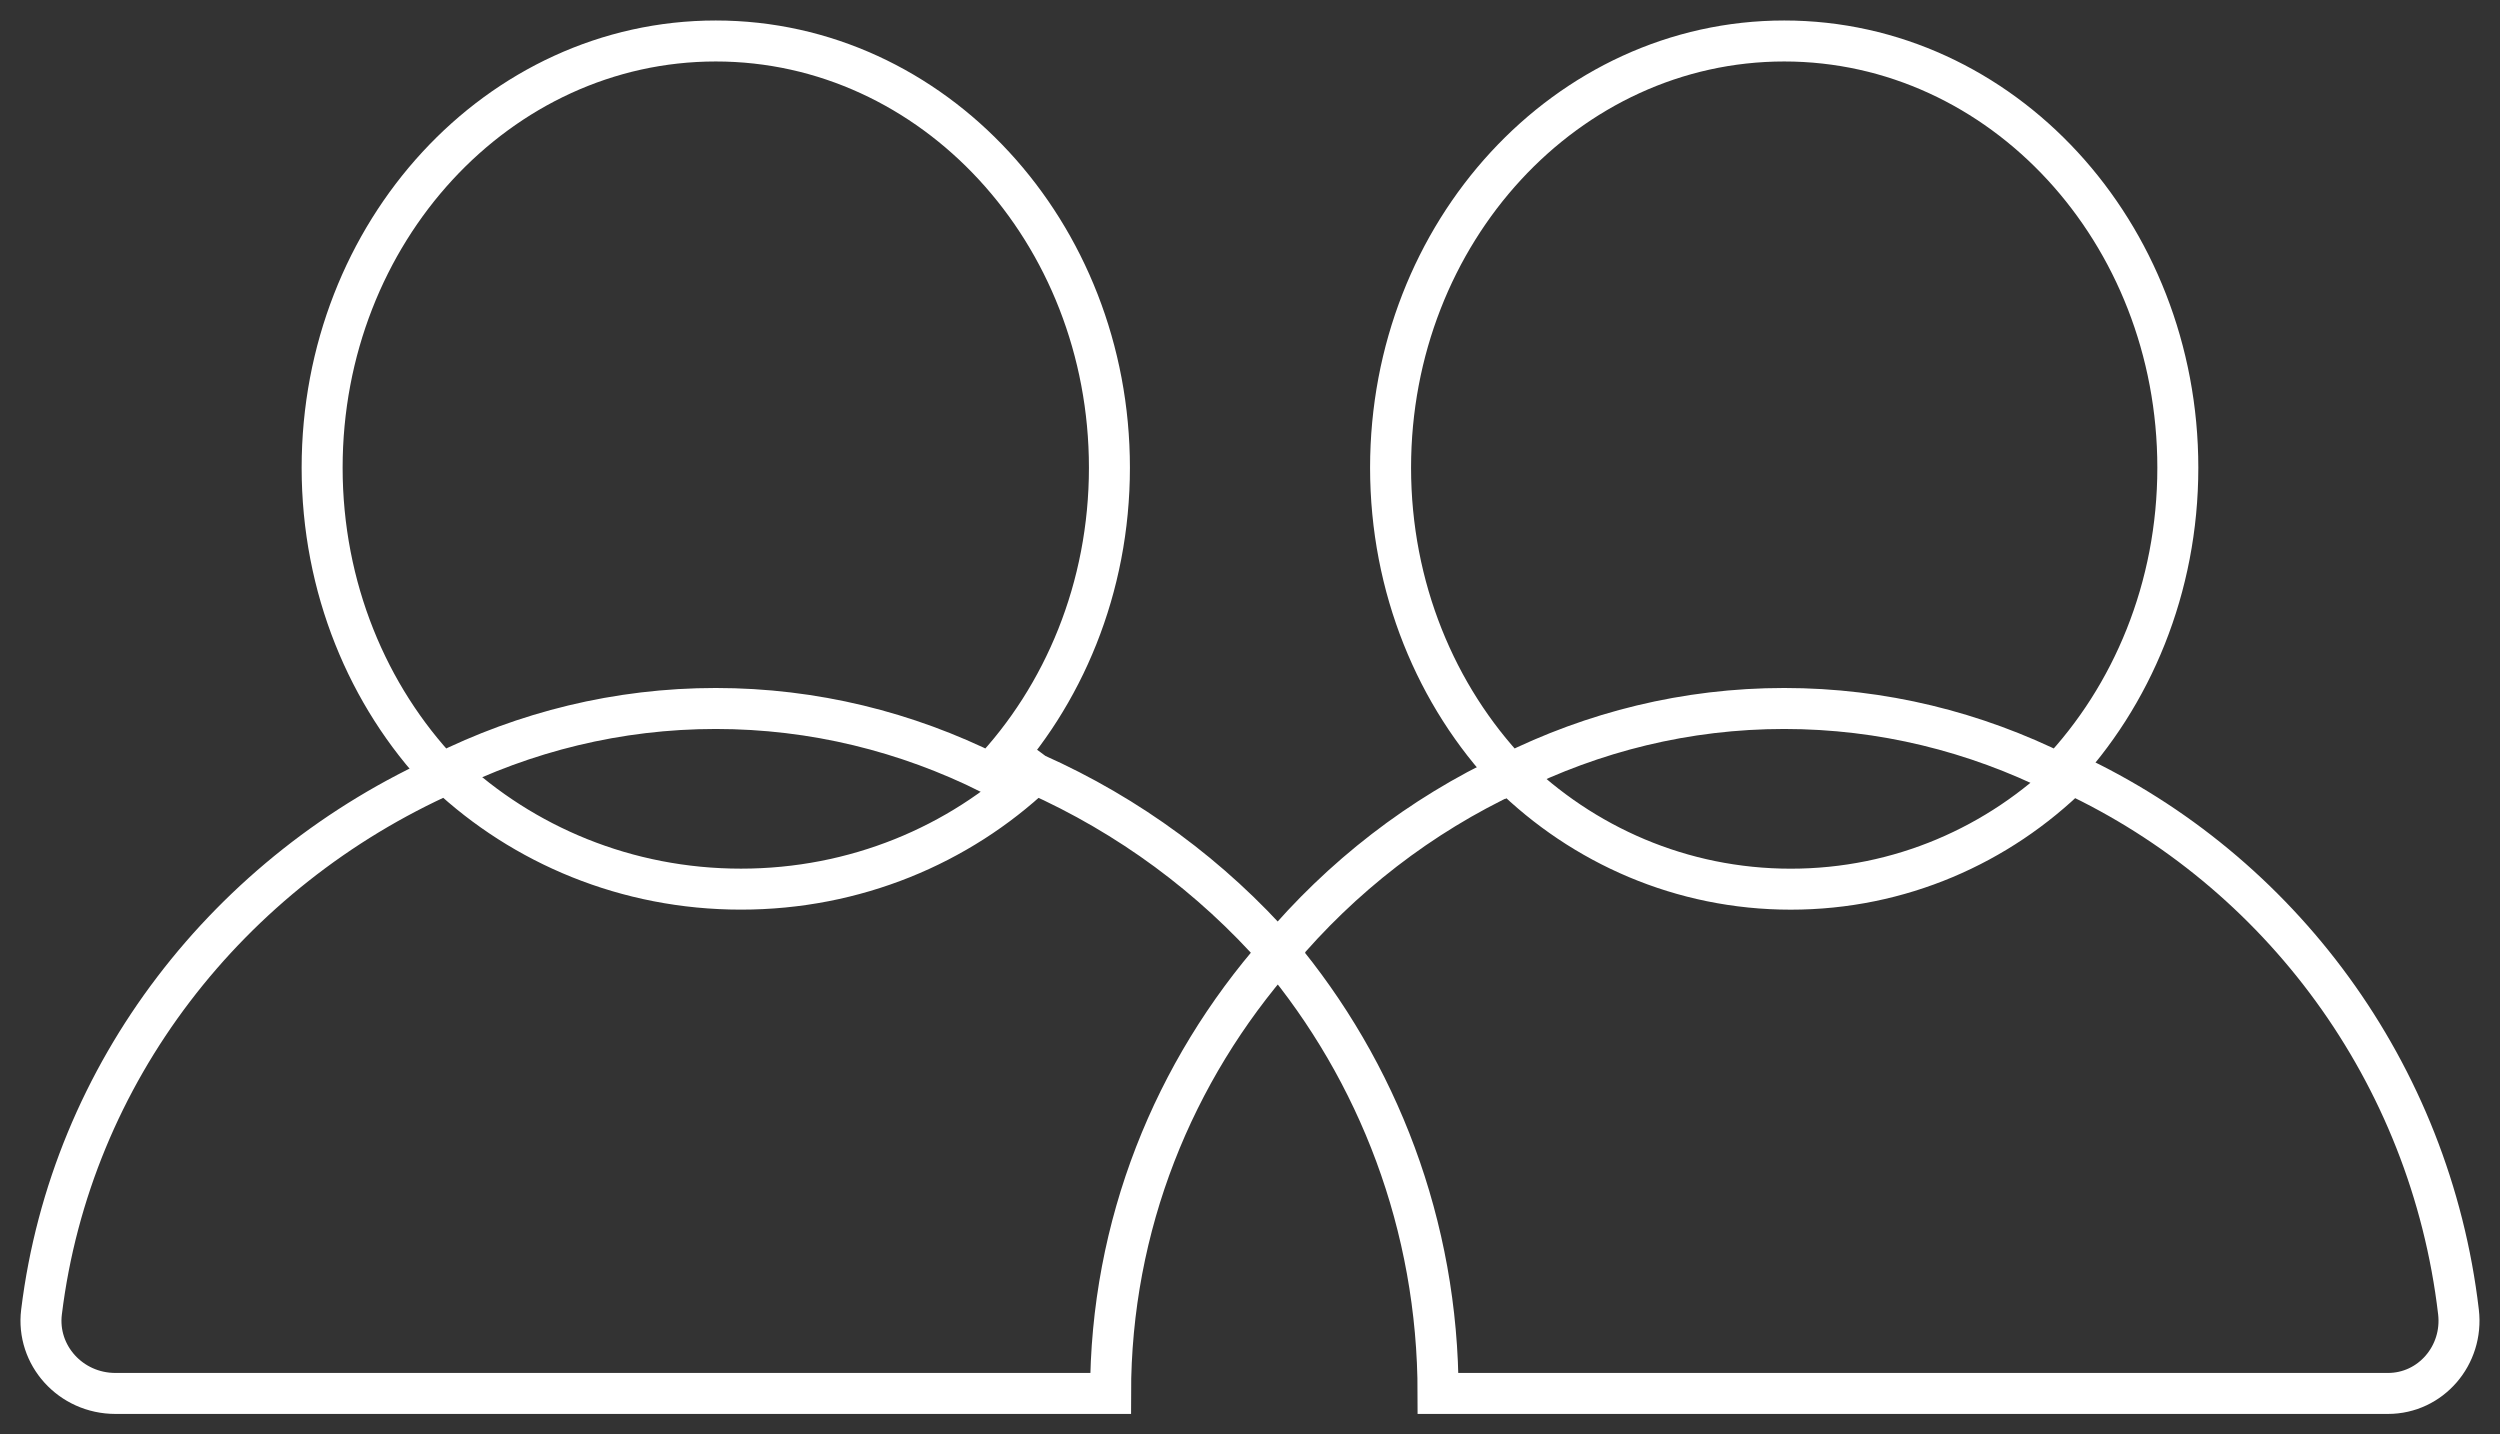
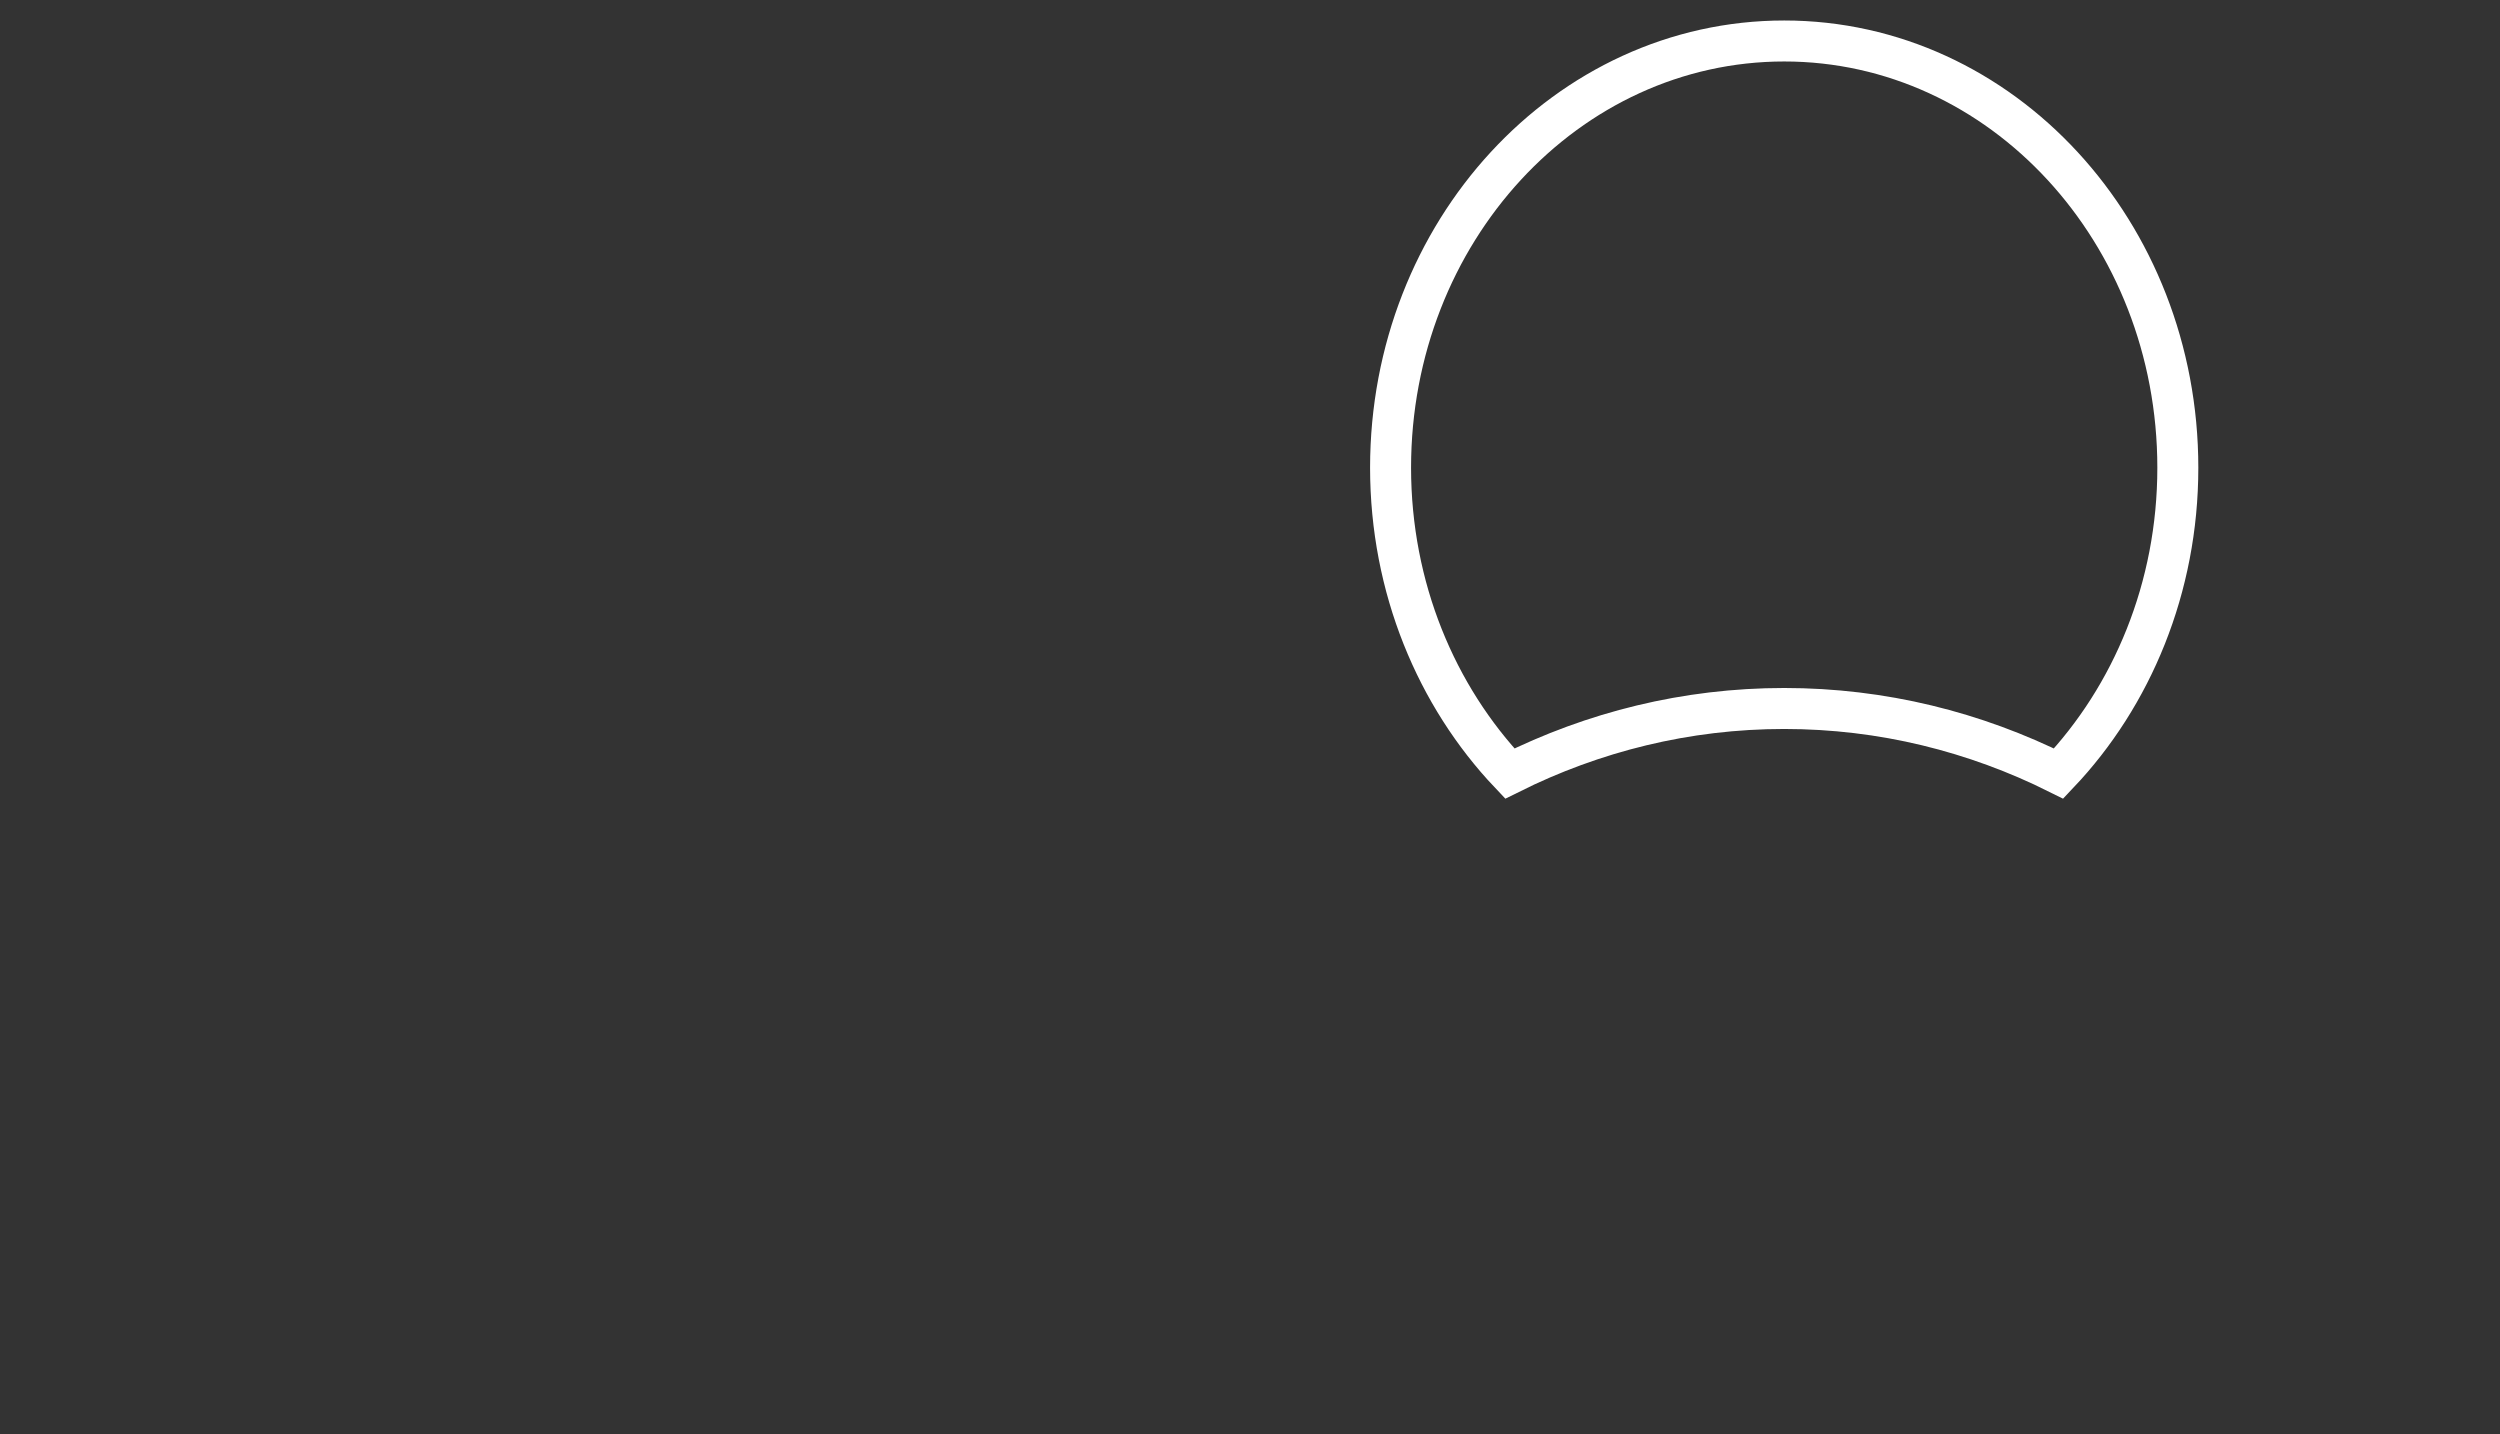
<svg xmlns="http://www.w3.org/2000/svg" width="61" height="35" viewBox="0 0 61 35" fill="none">
  <rect x="0" y="0" width="61" height="35" fill="#333333" stroke="none" />
-   <path d="M24.161 18.875C25.953 16.984 27.07 14.339 27.07 11.412C27.07 5.661 22.77 1 17.465 1C12.16 1 7.86 5.661 7.86 11.412C7.86 14.339 8.978 16.984 10.77 18.875C12.808 17.858 15.072 17.287 17.465 17.287C19.858 17.287 22.122 17.858 24.161 18.875Z" stroke="white" stroke-miterlimit="10" />
-   <path d="M25.25 18.875C23.396 20.621 20.869 21.695 18.079 21.695C15.288 21.695 12.761 20.617 10.907 18.875C5.59 21.244 1.733 26.159 1.013 32.013C0.883 33.066 1.722 34 2.817 34H27.098C27.098 29.892 28.638 26.138 31.186 23.238C29.57 21.398 27.55 19.9 25.254 18.878L25.25 18.875Z" stroke="white" stroke-miterlimit="10" />
  <path d="M50.23 18.875C52.023 16.984 53.139 14.339 53.139 11.412C53.139 5.661 48.84 1 43.535 1C38.23 1 33.93 5.661 33.93 11.412C33.93 14.339 35.047 16.984 36.839 18.875C38.878 17.858 41.142 17.287 43.535 17.287C45.928 17.287 48.192 17.858 50.23 18.875Z" stroke="white" stroke-miterlimit="10" />
-   <path d="M59.987 32.012C59.301 26.161 55.615 21.244 50.54 18.875C48.77 20.621 46.358 21.696 43.694 21.696C41.03 21.696 38.618 20.618 36.848 18.875C34.657 19.897 32.728 21.395 31.186 23.235C33.619 26.137 35.089 29.895 35.089 34H58.266C59.311 34 60.111 33.069 59.987 32.012Z" stroke="white" stroke-miterlimit="10" />
</svg>